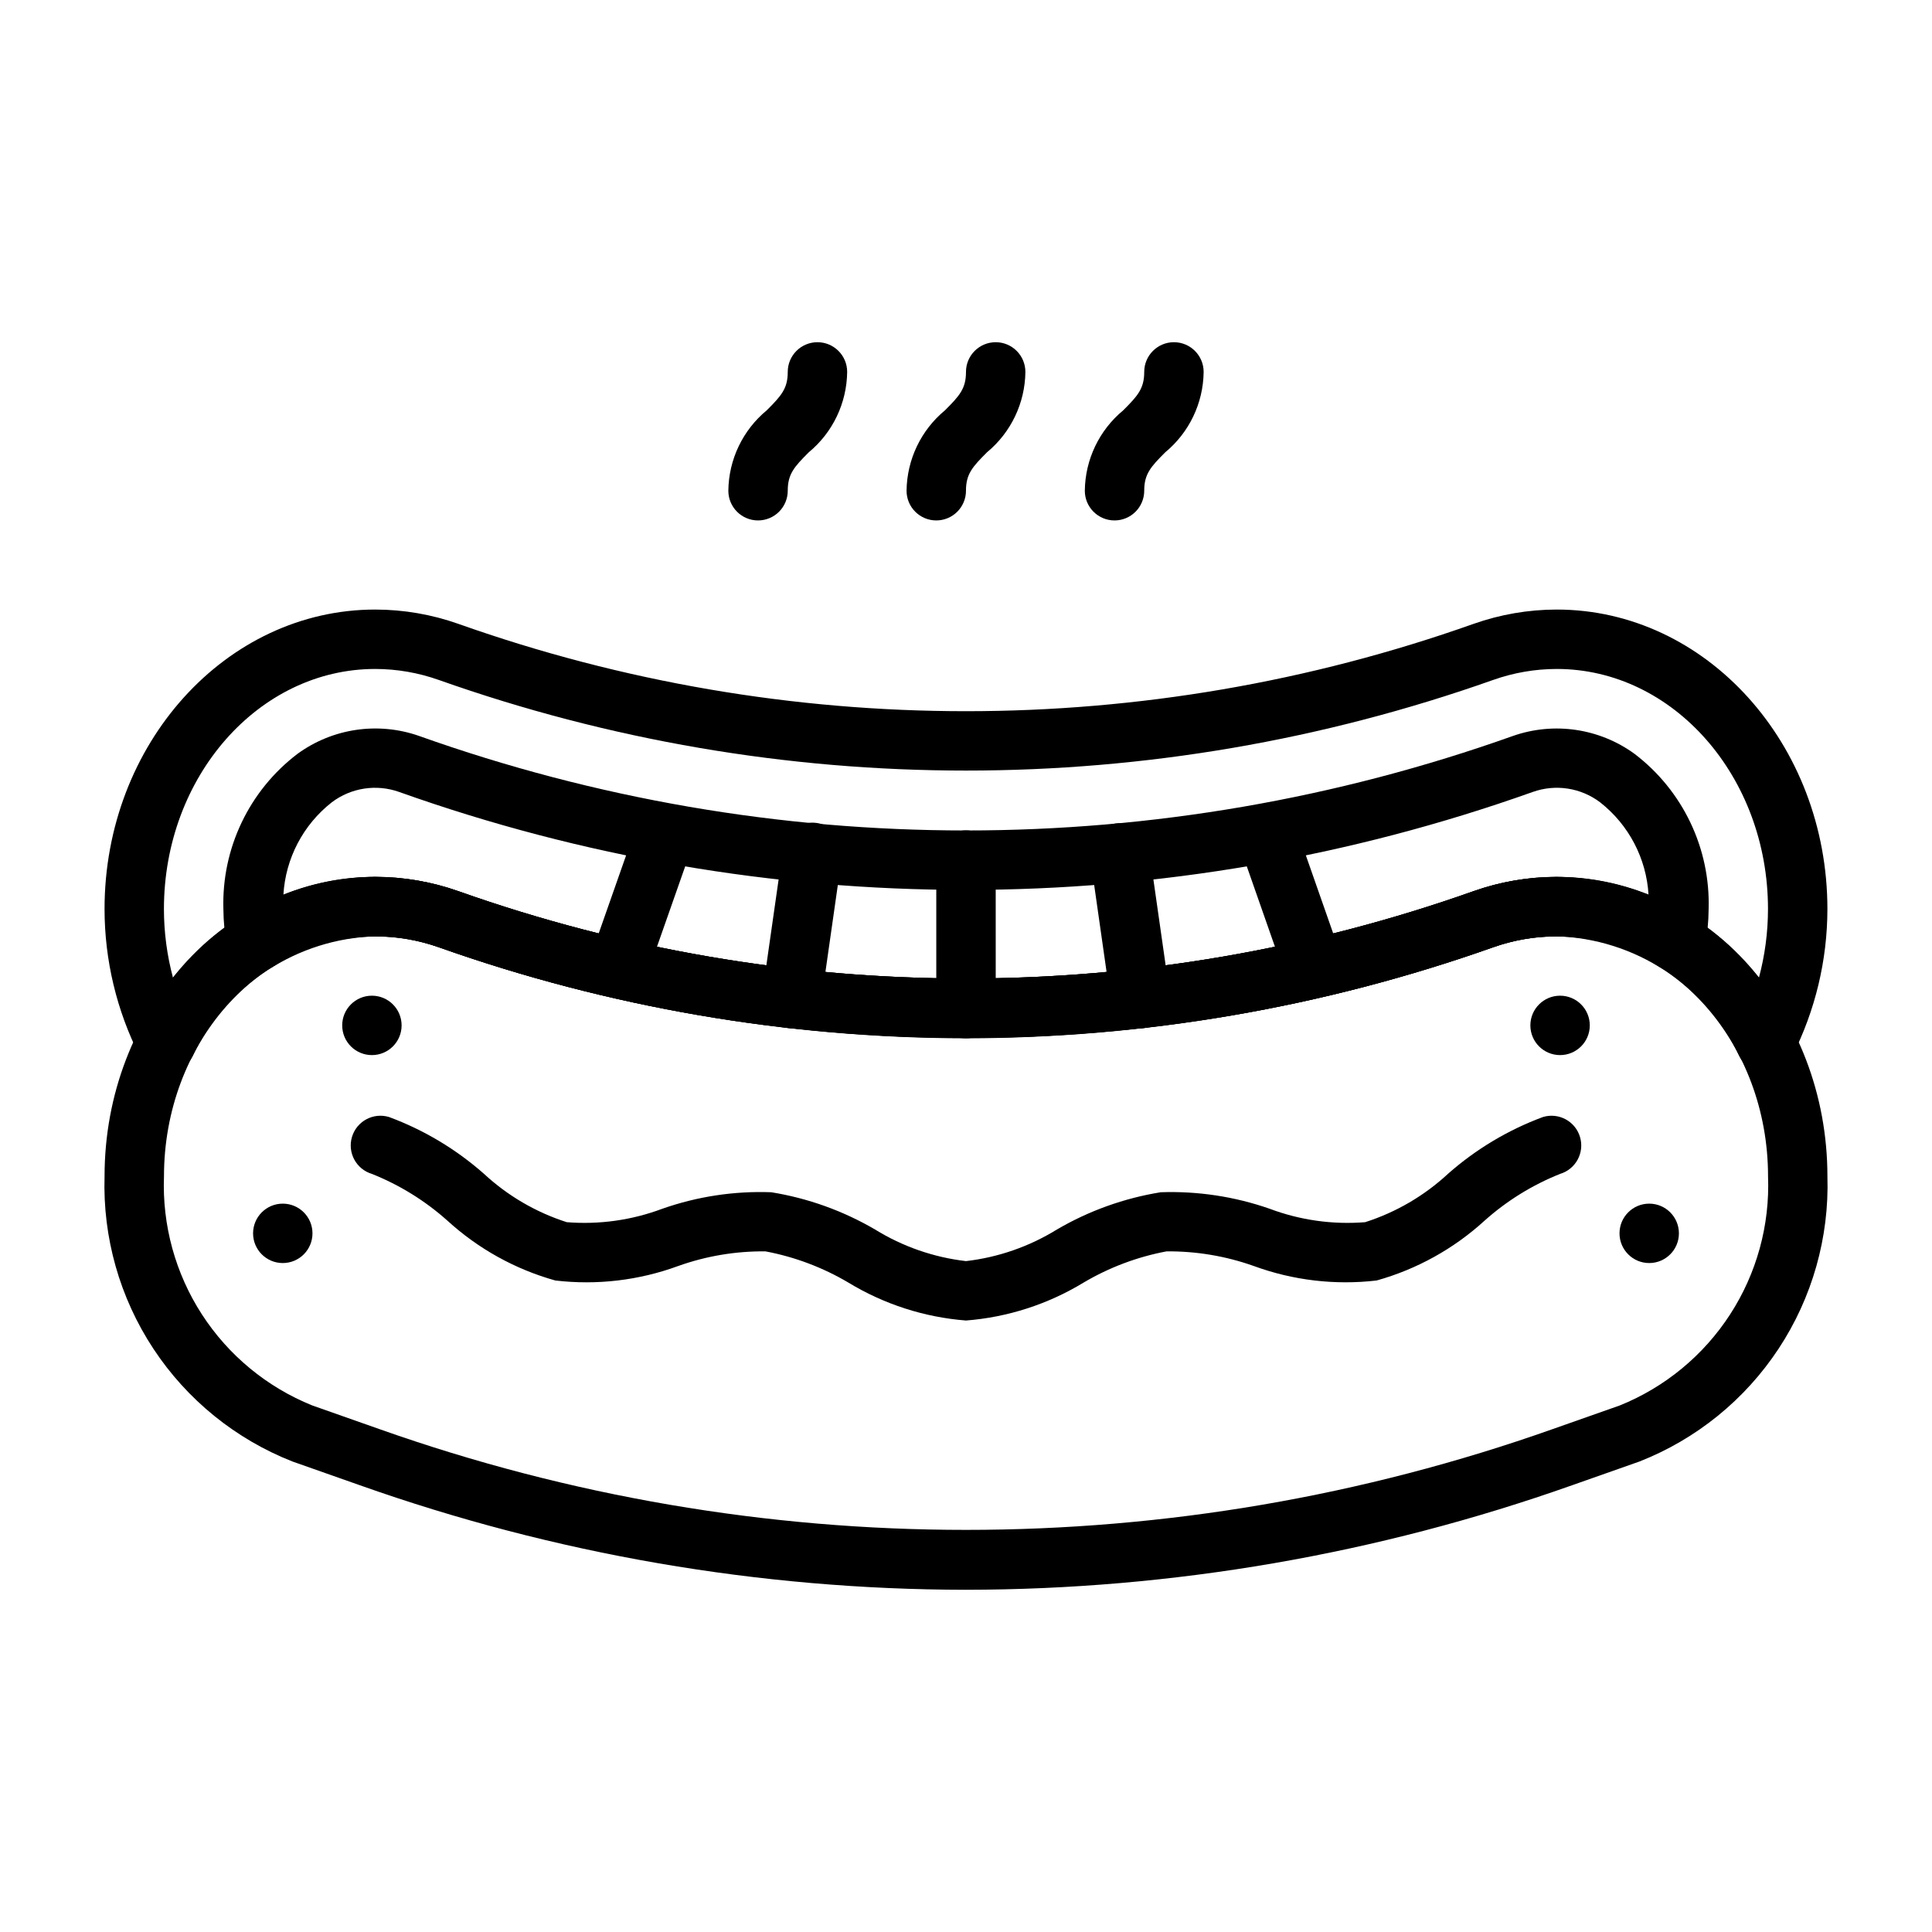
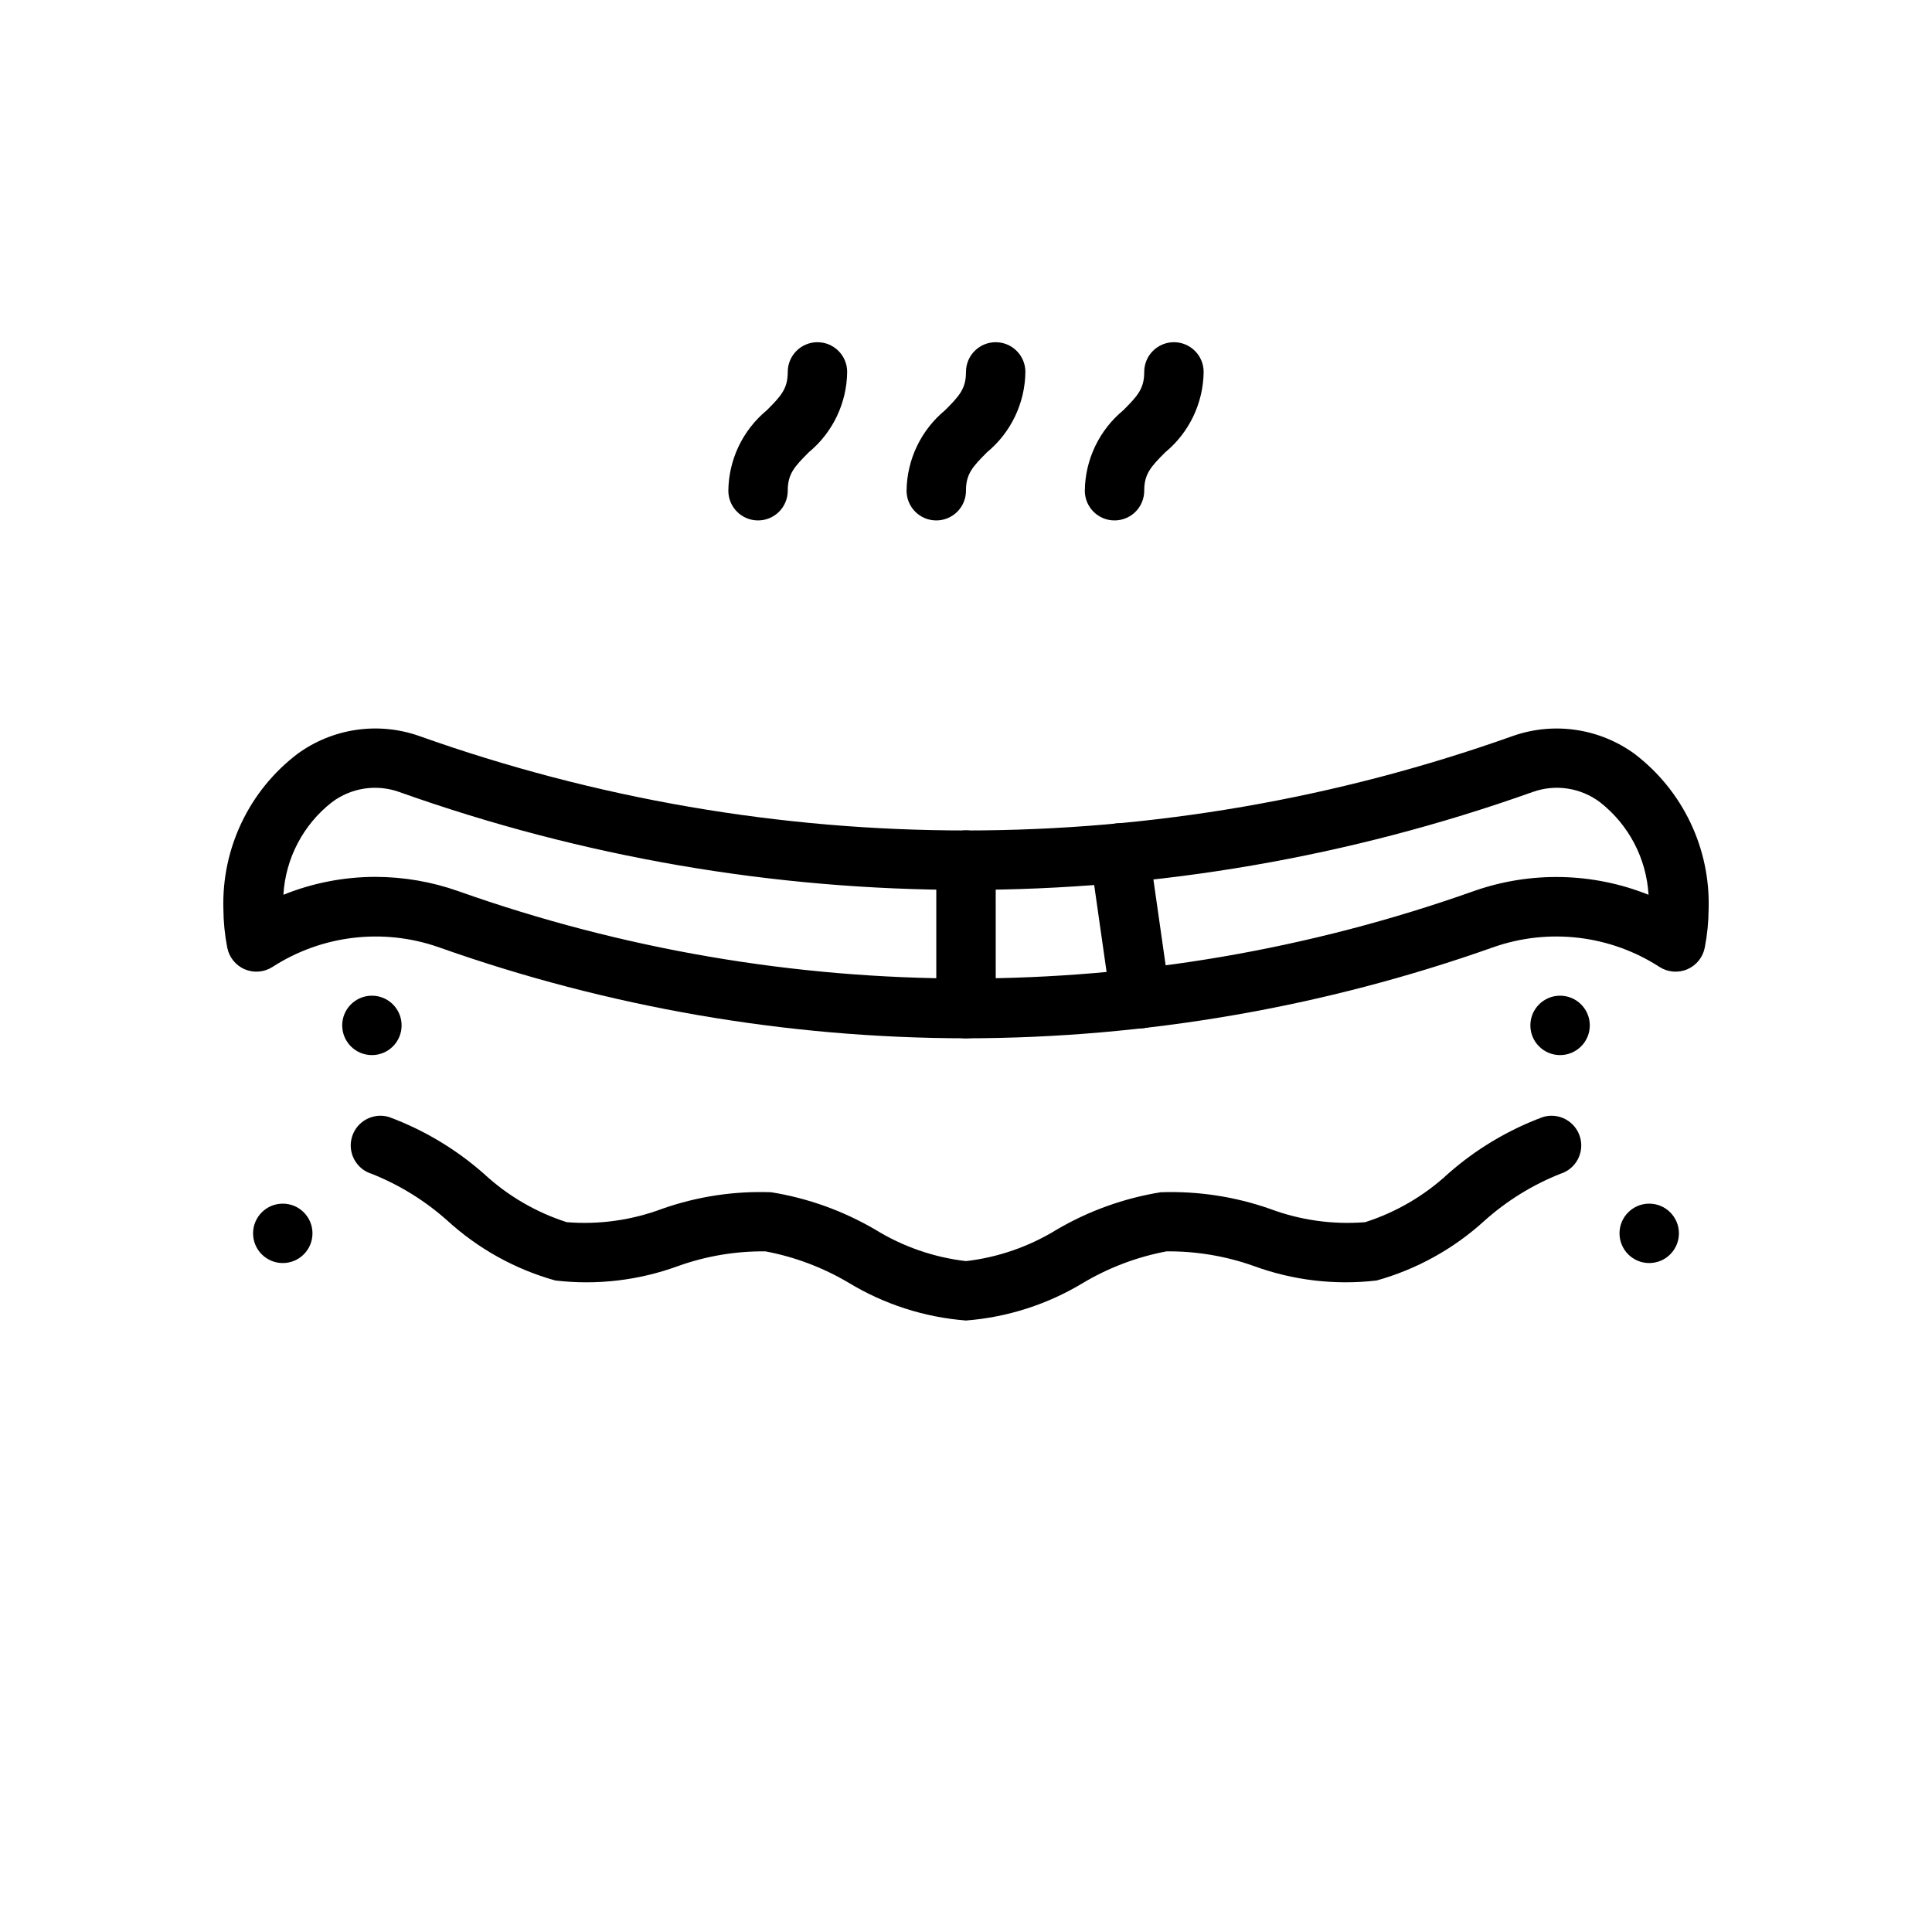
<svg xmlns="http://www.w3.org/2000/svg" fill="#000000" width="800px" height="800px" version="1.1" viewBox="144 144 512 512">
  <g>
-     <path d="m307.97 407.87c-2.551 0-4.945-1.238-6.422-3.32-1.477-2.086-1.848-4.754-1.004-7.16l11.059-31.488c0.672-2 2.113-3.644 4.008-4.57s4.078-1.051 6.066-0.352c1.988 0.695 3.613 2.164 4.512 4.07 0.898 1.906 0.992 4.09 0.266 6.07l-11.059 31.488c-1.105 3.152-4.082 5.262-7.426 5.262z" />
    <path d="m400 419.16c-4.348 0-7.875-3.523-7.875-7.871v-39.363c0-4.344 3.527-7.871 7.875-7.871s7.871 3.527 7.871 7.871l0.008 39.359v0.004c-0.004 4.348-3.531 7.871-7.879 7.871z" />
    <path d="m446.21 416.52c-3.914-0.004-7.231-2.883-7.785-6.758l-5.512-38.621c-0.293-2.066 0.242-4.168 1.496-5.836 1.254-1.672 3.121-2.773 5.188-3.07 4.305-0.613 8.289 2.379 8.902 6.684l5.512 38.617c0.293 2.066-0.242 4.168-1.496 5.836-1.254 1.672-3.117 2.777-5.184 3.07-0.371 0.051-0.746 0.078-1.121 0.078z" />
-     <path d="m353.79 416.52c-0.375 0-0.754-0.027-1.125-0.078-2.066-0.297-3.934-1.402-5.184-3.074-1.254-1.672-1.789-3.769-1.492-5.836l5.516-38.617v-0.004c0.258-2.094 1.352-4 3.031-5.281 1.68-1.285 3.801-1.84 5.894-1.539 2.09 0.297 3.977 1.426 5.227 3.129s1.766 3.836 1.43 5.922l-5.512 38.621c-0.551 3.875-3.871 6.754-7.785 6.758z" />
-     <path d="m492 407.87c-3.344 0-6.324-2.113-7.426-5.269l-11.031-31.488c-0.762-1.988-0.684-4.195 0.211-6.125 0.895-1.93 2.531-3.414 4.535-4.117 2.008-0.703 4.215-0.562 6.117 0.383 1.902 0.949 3.34 2.629 3.988 4.652l11.031 31.488c0.848 2.41 0.473 5.078-1.004 7.16-1.477 2.082-3.871 3.316-6.422 3.316z" />
    <path d="m400 419.16c-47.609-0.062-94.863-8.223-139.73-24.133-14.715-5.16-30.988-3.231-44.082 5.238-2.211 1.41-4.977 1.629-7.383 0.582-2.402-1.047-4.125-3.223-4.598-5.801-0.648-3.344-0.984-6.742-1.008-10.148-0.473-16.074 6.84-31.391 19.641-41.125 9.301-6.777 21.336-8.551 32.195-4.75 93.754 33.41 196.17 33.41 289.93 0.004 10.863-3.797 22.895-2.023 32.199 4.746 12.797 9.734 20.113 25.051 19.641 41.125-0.023 3.402-0.359 6.797-1.008 10.137-0.469 2.582-2.191 4.758-4.594 5.809-2.406 1.051-5.172 0.832-7.383-0.574-13.094-8.473-29.375-10.41-44.09-5.242-44.867 15.91-92.117 24.07-139.72 24.133zm-156.56-42.781c7.512 0.008 14.969 1.289 22.051 3.797 87.016 30.848 181.99 30.848 269 0 15.062-5.328 31.551-4.992 46.387 0.949-0.562-9.629-5.238-18.555-12.832-24.504-5.113-3.871-11.832-4.898-17.871-2.738-97.137 34.602-203.24 34.602-300.38 0-6.035-2.16-12.754-1.129-17.867 2.738-7.594 5.949-12.262 14.875-12.824 24.504 7.734-3.121 15.992-4.731 24.332-4.746z" />
    <path d="m392.12 281.92c-4.348 0-7.871-3.523-7.871-7.871 0.094-8.254 3.816-16.051 10.18-21.309 3.856-3.856 5.566-5.754 5.566-10.18 0-4.348 3.523-7.871 7.871-7.871s7.871 3.523 7.871 7.871c-0.09 8.254-3.816 16.051-10.18 21.309-3.856 3.856-5.566 5.754-5.566 10.18h0.004c0 2.086-0.832 4.09-2.309 5.566-1.477 1.477-3.477 2.305-5.566 2.305z" />
    <path d="m439.36 281.92c-4.348 0-7.871-3.523-7.871-7.871 0.09-8.254 3.812-16.051 10.176-21.309 3.856-3.856 5.566-5.754 5.566-10.18 0-4.348 3.523-7.871 7.871-7.871 4.348 0 7.875 3.523 7.875 7.871-0.094 8.254-3.816 16.051-10.18 21.309-3.856 3.856-5.566 5.754-5.566 10.18 0 2.086-0.828 4.09-2.305 5.566-1.477 1.477-3.481 2.305-5.566 2.305z" />
    <path d="m344.89 281.92c-4.348 0-7.871-3.523-7.871-7.871 0.09-8.254 3.812-16.051 10.176-21.309 3.856-3.856 5.566-5.754 5.566-10.18 0-4.348 3.523-7.871 7.871-7.871 4.348 0 7.875 3.523 7.875 7.871-0.094 8.254-3.816 16.051-10.18 21.309-3.856 3.856-5.566 5.754-5.566 10.18 0 2.086-0.828 4.09-2.305 5.566-1.477 1.477-3.481 2.305-5.566 2.305z" />
-     <path d="m400 565.31c-54.734-0.059-109.06-9.43-160.65-27.711l-17.832-6.281c-15.078-5.926-27.961-16.367-36.875-29.895-8.918-13.527-13.434-29.484-12.934-45.676 0-43.766 32.18-79.367 71.734-79.367 7.512 0.008 14.969 1.289 22.051 3.797 87.016 30.848 181.99 30.848 269 0 7.082-2.504 14.535-3.789 22.047-3.797 39.559 0 71.742 35.602 71.742 79.367 0.5 16.191-4.019 32.145-12.934 45.672-8.918 13.531-21.797 23.973-36.875 29.898l-17.828 6.281c-51.594 18.281-105.92 27.652-160.65 27.711zm-156.55-173.19c-30.871 0-55.992 28.547-55.992 63.625-0.496 12.934 3.008 25.707 10.043 36.574 7.031 10.867 17.25 19.297 29.254 24.141l17.832 6.281h-0.004c100.56 35.594 210.29 35.594 310.85 0l17.828-6.281c12-4.844 22.215-13.277 29.25-24.145 7.031-10.867 10.539-23.637 10.039-36.57 0-35.078-25.121-63.625-55.996-63.625-5.731 0.008-11.418 0.992-16.82 2.906-90.398 32.035-189.06 32.035-279.46 0-5.402-1.914-11.09-2.898-16.824-2.906z" />
-     <path d="m611.94 428.19c-2.953 0.004-5.66-1.652-7.004-4.281-4.352-9.242-11.176-17.102-19.715-22.711-8.539-5.609-18.465-8.746-28.676-9.07-5.731 0.008-11.418 0.992-16.82 2.906-90.395 32.051-189.06 32.051-279.46 0-5.402-1.914-11.09-2.898-16.824-2.906-10.211 0.324-20.133 3.461-28.672 9.07-8.539 5.609-15.363 13.469-19.711 22.711-1.352 2.629-4.055 4.281-7.008 4.281h-0.012c-2.961-0.004-5.664-1.668-7.008-4.305-6.121-12.082-9.312-25.434-9.324-38.98 0-43.766 32.18-79.367 71.734-79.367 7.512 0.008 14.969 1.289 22.051 3.797 87.016 30.855 181.99 30.855 269 0 7.082-2.504 14.535-3.789 22.047-3.797 39.559 0 71.742 35.602 71.742 79.367-0.012 13.547-3.207 26.898-9.328 38.98-1.34 2.641-4.047 4.301-7.004 4.305zm-368.5-51.805c7.512 0.008 14.969 1.289 22.051 3.797 87.016 30.852 181.99 30.852 269 0 7.082-2.504 14.535-3.789 22.047-3.797 21 0.293 40.723 10.129 53.59 26.727 1.594-5.938 2.402-12.059 2.406-18.207 0-35.082-25.121-63.625-55.996-63.625-5.731 0.008-11.418 0.992-16.82 2.906-90.398 32.031-189.06 32.031-279.46 0-5.402-1.914-11.09-2.898-16.824-2.906-30.871 0-55.992 28.543-55.992 63.625 0.004 6.148 0.812 12.27 2.402 18.211 12.867-16.598 32.59-26.438 53.59-26.73z" />
    <path d="m400 493.95c-11.039-0.859-21.715-4.305-31.176-10.055-6.785-4.012-14.223-6.812-21.969-8.27-7.867-0.082-15.684 1.227-23.09 3.867-10.414 3.828-21.578 5.148-32.598 3.852-10.641-2.973-20.438-8.406-28.598-15.859-5.894-5.266-12.668-9.457-20.012-12.387-4.164-1.25-6.527-5.641-5.277-9.805s5.641-6.527 9.805-5.277c9.238 3.422 17.762 8.52 25.148 15.035 6.297 5.84 13.797 10.223 21.973 12.84 8.598 0.688 17.242-0.527 25.316-3.559 9.262-3.254 19.051-4.738 28.859-4.375 9.707 1.566 19.039 4.914 27.527 9.879 7.32 4.519 15.543 7.379 24.09 8.371 8.543-0.992 16.766-3.852 24.086-8.371 8.488-4.965 17.824-8.312 27.531-9.879 9.805-0.34 19.594 1.141 28.859 4.375 8.07 3.035 16.711 4.25 25.305 3.559 8.18-2.617 15.684-7 21.98-12.84 7.387-6.516 15.914-11.613 25.152-15.035 4.164-1.25 8.555 1.117 9.805 5.281 1.25 4.164-1.113 8.551-5.281 9.801-7.34 2.93-14.113 7.121-20.008 12.387-8.16 7.457-17.961 12.887-28.605 15.859-11.016 1.289-22.18-0.031-32.59-3.852-7.41-2.629-15.227-3.938-23.086-3.867-7.754 1.457-15.191 4.258-21.98 8.27-9.457 5.75-20.133 9.195-31.168 10.055z" />
    <path d="m588.93 470.85c0 4.348-3.523 7.871-7.871 7.871-4.348 0-7.871-3.523-7.871-7.871s3.523-7.871 7.871-7.871c4.348 0 7.871 3.523 7.871 7.871" />
    <path d="m226.81 470.85c0 4.348-3.523 7.871-7.871 7.871s-7.871-3.523-7.871-7.871 3.523-7.871 7.871-7.871 7.871 3.523 7.871 7.871" />
    <path d="m565.31 415.74c0 4.348-3.527 7.871-7.875 7.871s-7.871-3.523-7.871-7.871c0-4.348 3.523-7.871 7.871-7.871s7.875 3.523 7.875 7.871" />
    <path d="m250.43 415.74c0 4.348-3.523 7.871-7.871 7.871s-7.871-3.523-7.871-7.871c0-4.348 3.523-7.871 7.871-7.871s7.871 3.523 7.871 7.871" />
  </g>
</svg>